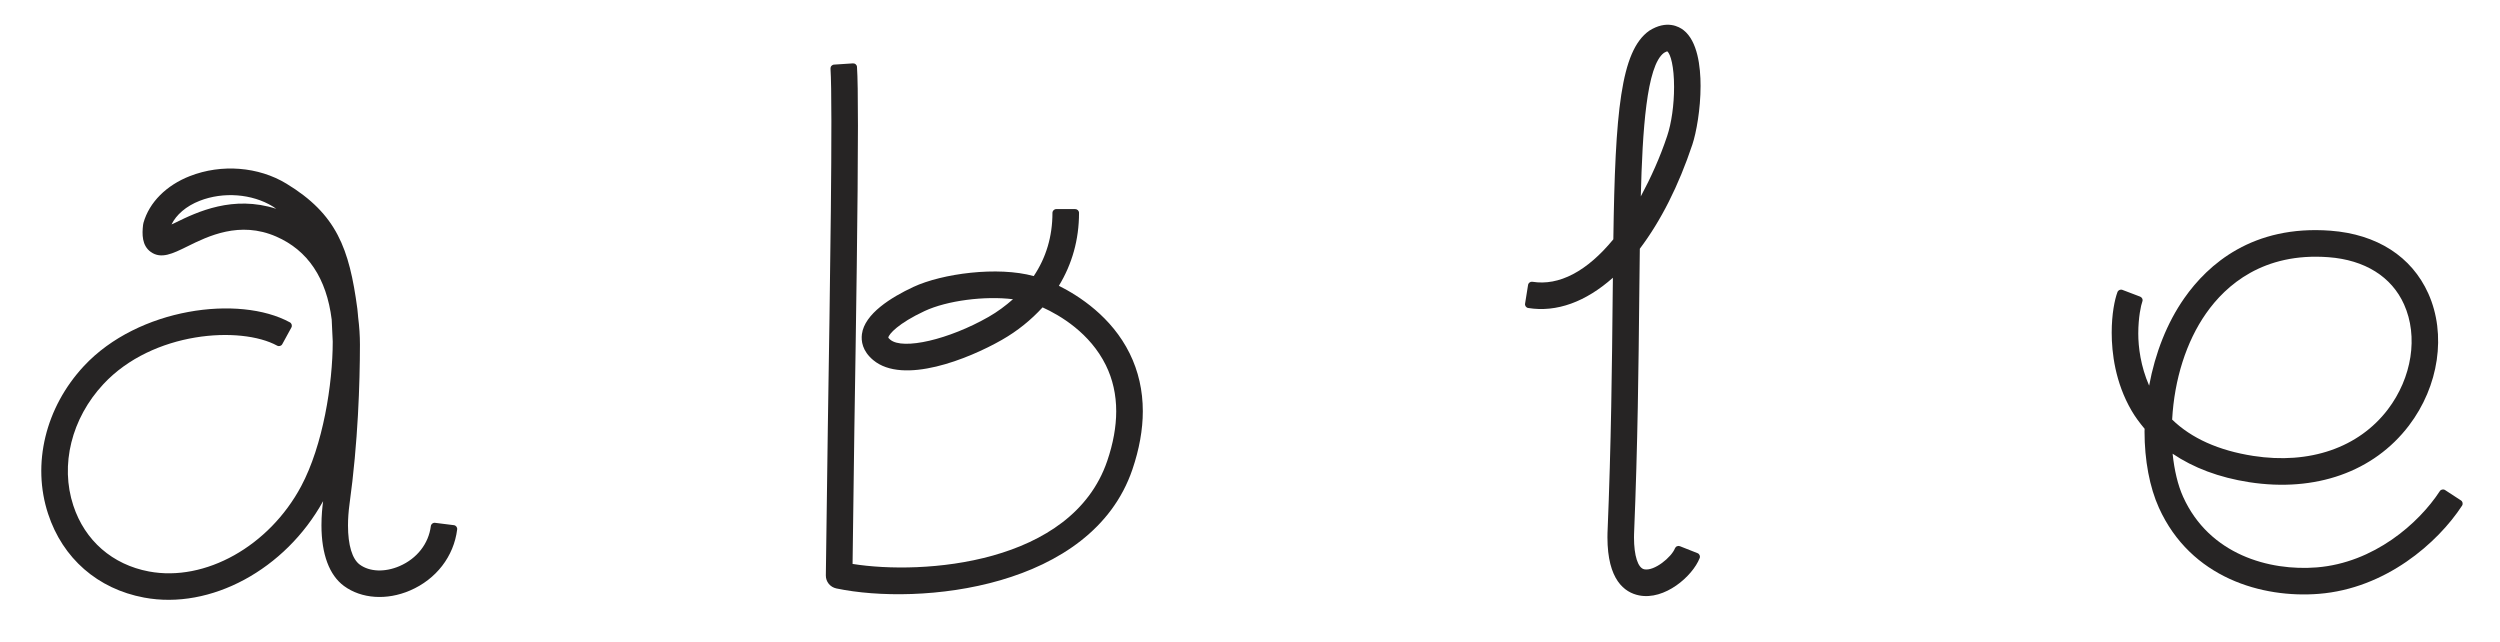
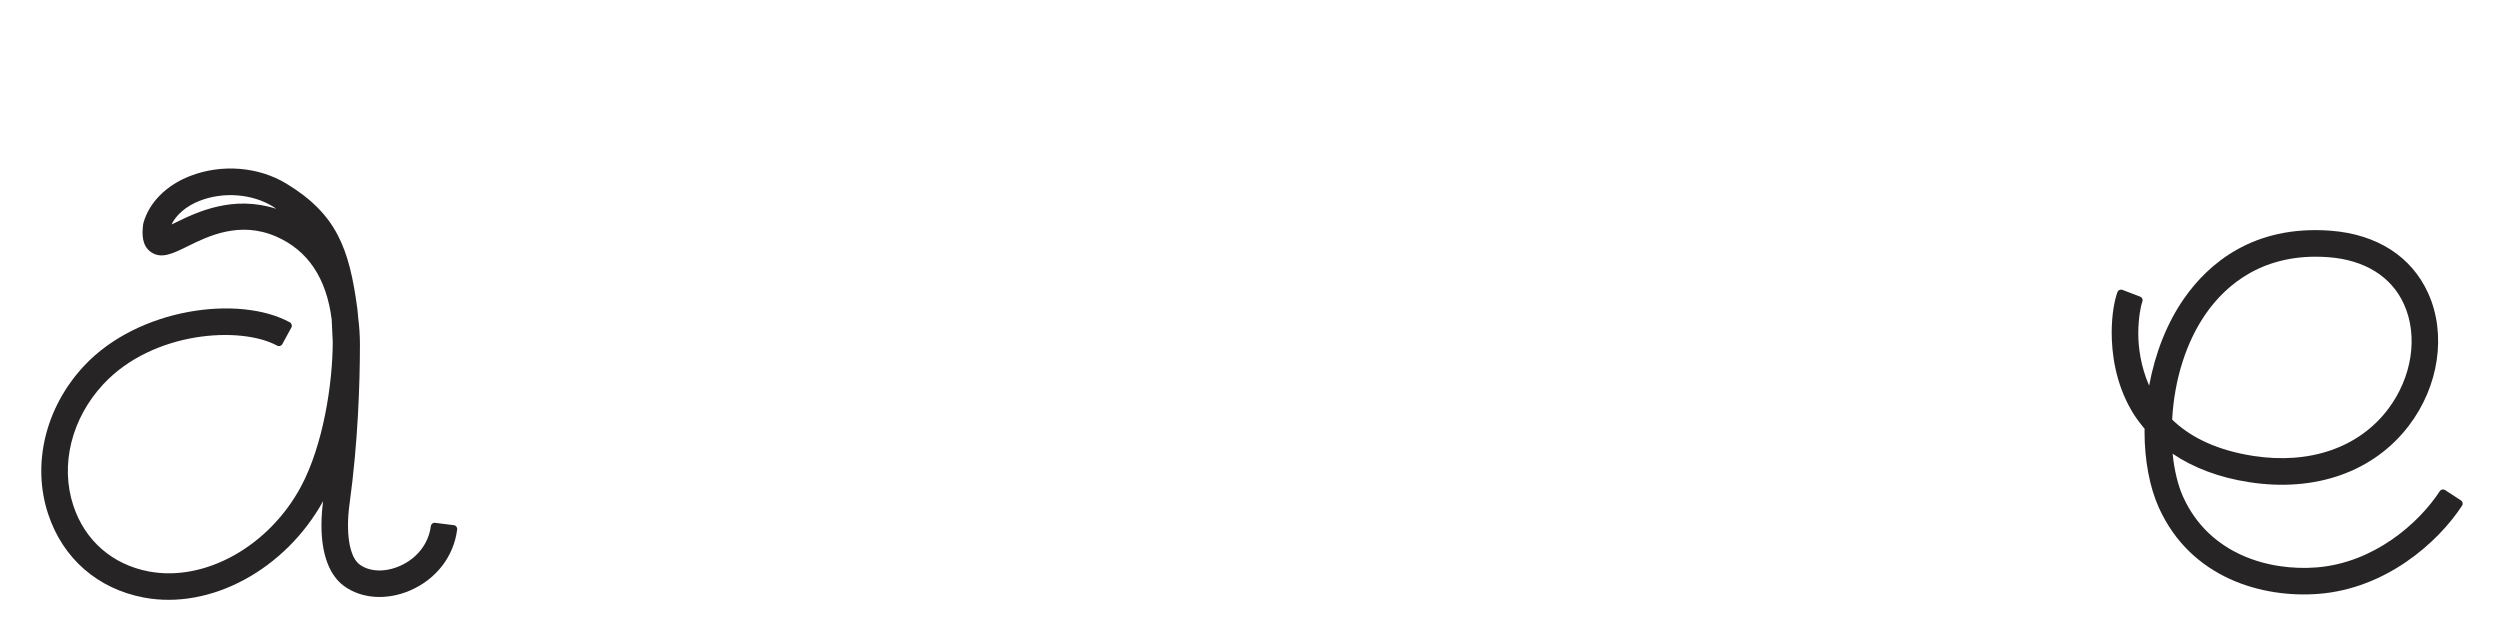
<svg xmlns="http://www.w3.org/2000/svg" version="1.1" id="レイヤー_1" x="0px" y="0px" width="337.313px" height="86.567px" viewBox="0 0 337.313 86.567" enable-background="new 0 0 337.313 86.567" xml:space="preserve">
  <g>
    <g>
      <path fill="#262424" d="M61.246,70.859L58.7,70.542c-0.28-0.035-0.537,0.164-0.57,0.445c-0.296,2.367-1.874,4.382-4.222,5.395    c-1.978,0.852-4.038,0.773-5.367-0.203c-1.021-0.75-1.588-2.63-1.588-5.285c0-0.914,0.072-1.902,0.204-2.868    c1.157-8.379,1.401-16.333,1.407-21.526c0-1.2-0.078-2.408-0.245-3.727c0.003,0.015-0.028-0.341-0.028-0.341l-0.076-0.77    c-1.088-8.154-2.796-12.762-9.561-16.879c-3.776-2.299-8.769-2.69-13.021-1.029h-0.004c-3.197,1.25-5.482,3.544-6.267,6.293    c0,0.002-0.056,0.281-0.056,0.281c-0.151,1.256-0.17,2.81,1.05,3.672c1.393,0.983,2.934,0.226,4.885-0.735    c2.822-1.397,7.091-3.501,12.03-1.346c4.271,1.86,6.788,5.629,7.484,11.204c-0.003-0.018,0.139,2.957,0.139,2.957    c0,5.746-1.317,14.02-4.264,19.533c-4.316,8.08-12.952,12.917-20.533,11.494c-4.932-0.924-8.649-4.167-10.203-8.892    c-1.808-5.481-0.252-11.759,4.052-16.382c6.674-7.17,18.535-7.875,23.447-5.197c0.249,0.137,0.561,0.045,0.694-0.202l1.228-2.247    c0.135-0.25,0.044-0.562-0.206-0.697c-6.837-3.73-20.464-1.964-27.788,5.898c-5.195,5.581-7.044,13.227-4.83,19.946    c1.971,6.009,6.691,10.125,12.944,11.293c8.971,1.688,19.063-3.785,24.161-13.011c-0.105,0.783-0.224,1.947-0.224,3.252    c0,3.904,1.055,6.737,3.046,8.2c2.354,1.725,5.766,1.959,8.908,0.604c3.526-1.518,5.905-4.599,6.357-8.239    C61.721,71.152,61.522,70.896,61.246,70.859z M36.792,27.845c0.174,0.107,0.311,0.22,0.478,0.328    c-5.816-1.871-10.651,0.412-13.616,1.874c0,0-0.239,0.109-0.512,0.236c0.641-1.307,1.966-2.473,3.796-3.188    C30.125,25.846,33.992,26.142,36.792,27.845z" />
-       <path fill="#262424" d="M152.424,47.691c-2.441-4.953-6.846-7.773-9.555-9.13c1.781-2.928,2.719-6.224,2.719-9.834    c0-0.139-0.055-0.271-0.15-0.365c-0.095-0.095-0.226-0.149-0.361-0.149h-2.565c-0.277,0-0.509,0.229-0.509,0.514    c0,3.182-0.861,6.046-2.526,8.525c-4.857-1.346-12.353-0.349-16.244,1.468c-2.972,1.386-6.585,3.616-6.938,6.367    c-0.118,0.919,0.046,2.267,1.527,3.501c4.042,3.369,12.812-0.129,17.356-2.727c2.117-1.205,3.944-2.697,5.493-4.387    c2.395,1.09,6.4,3.465,8.535,7.797c0.931,1.887,1.401,3.981,1.401,6.219c0,2.081-0.406,4.34-1.21,6.699    c-4.77,14.008-24.92,15.415-34.362,13.9c0.014-0.871,0.244-18.354,0.244-18.354c0.217-13.682,0.481-30.602,0.481-40.773    c0-4.041-0.04-6.637-0.129-7.932c-0.004-0.137-0.067-0.26-0.172-0.351c-0.102-0.09-0.235-0.134-0.373-0.127l-2.552,0.167    c-0.137,0.009-0.26,0.072-0.352,0.172c-0.089,0.102-0.134,0.24-0.125,0.372c0.321,4.932-0.074,30.068-0.361,48.418    c0,0.002-0.268,19.954-0.268,19.954c-0.009,0.859,0.575,1.58,1.423,1.762c11.222,2.35,34.453,0.062,39.94-16.054    c0.931-2.739,1.405-5.385,1.405-7.859C154.195,52.699,153.6,50.076,152.424,47.691z M136.677,40.373    c-0.998,0.877-2.075,1.688-3.28,2.376c-5.366,3.067-11.572,4.509-13.278,3.083c-0.217-0.178-0.257-0.264-0.265-0.285    c0.072-0.467,1.35-1.924,4.895-3.579C127.792,40.546,132.887,39.902,136.677,40.373z" />
-       <path fill="#262424" d="M229.043,74.637l-2.385-0.942c-0.125-0.049-0.266-0.046-0.389,0.009c-0.127,0.054-0.223,0.157-0.275,0.28    c-0.465,1.188-2.781,3.107-4.139,2.83c-0.855-0.172-1.387-1.82-1.387-4.303l0.008-0.463c0.504-12.219,0.609-22.779,0.703-32.09    c0-0.069,0.062-5.623,0.074-6.398c2.848-3.775,5.234-8.5,7.092-14.063c0.531-1.6,1.105-4.755,1.105-7.902    c0-2.611-0.4-6.039-2.295-7.526c-0.605-0.474-2.27-1.417-4.631,0.076c-0.008,0.003-0.016,0.013-0.021,0.015    c-3.82,2.725-4.58,10.896-4.822,28.127c-3.545,4.319-7.318,6.311-10.922,5.73c-0.131-0.021-0.268,0.013-0.377,0.091    c-0.109,0.079-0.188,0.2-0.207,0.337l-0.404,2.526c-0.047,0.281,0.145,0.543,0.424,0.585c3.846,0.62,7.77-0.835,11.426-4.082    c0,0.008-0.029,2.445-0.029,2.445c-0.092,9.357-0.197,19.876-0.699,32.009c0,0.01-0.008,0.562-0.008,0.562    c0,5.767,2.312,7.448,4.256,7.841c3.451,0.699,7.215-2.562,8.188-5.03C229.434,75.037,229.305,74.742,229.043,74.637z     M221.385,26.499c0.223-8.803,0.762-17.663,3.137-19.375c0.244-0.147,0.385-0.189,0.445-0.195c0.443,0.39,0.908,2.033,0.908,4.813    c0,2.39-0.346,4.87-0.936,6.62C223.963,21.292,222.738,23.976,221.385,26.499z" />
      <path fill="#262424" d="M332.043,67.518l-2.143-1.399c-0.236-0.151-0.553-0.088-0.709,0.149    c-2.844,4.361-8.902,9.671-16.602,10.288c-6.404,0.511-14.504-1.724-18.029-9.516c-0.711-1.575-1.189-3.582-1.42-5.824    c2.803,1.897,6.252,3.211,10.338,3.844c8.943,1.379,16.793-1.4,21.539-7.63c4.061-5.331,5.09-12.331,2.621-17.833    c-2.242-4.985-6.926-7.994-13.184-8.469c-10.494-0.794-16.525,4.514-19.738,9.102c-2.334,3.335-3.928,7.402-4.744,11.803    c-1.145-2.621-1.465-5.203-1.465-7.018c0-2.188,0.369-3.866,0.549-4.33c0.025-0.061,0.033-0.12,0.033-0.184    c0-0.074-0.014-0.144-0.045-0.21c-0.057-0.123-0.158-0.218-0.287-0.269l-2.393-0.911c-0.264-0.099-0.562,0.033-0.664,0.296    c-0.375,0.998-0.779,2.959-0.779,5.476c0,2.703,0.465,6.717,2.68,10.521c0.467,0.805,1.035,1.586,1.762,2.449    c-0.004,0.015-0.012,0.381-0.012,0.381c0,3.861,0.689,7.512,1.941,10.277c4.293,9.493,13.961,12.222,21.586,11.612    c8.994-0.715,16.025-6.856,19.314-11.896C332.346,67.99,332.281,67.671,332.043,67.518z M314.182,34.703    c4.891,0.368,8.506,2.627,10.184,6.366c1.941,4.318,1.076,9.886-2.197,14.189c-3.93,5.149-10.537,7.434-18.141,6.257    c-4.682-0.727-8.355-2.383-10.951-4.904c0.295-5.427,1.904-10.51,4.576-14.324C300.332,38.46,305.377,34.038,314.182,34.703z" />
    </g>
  </g>
</svg>